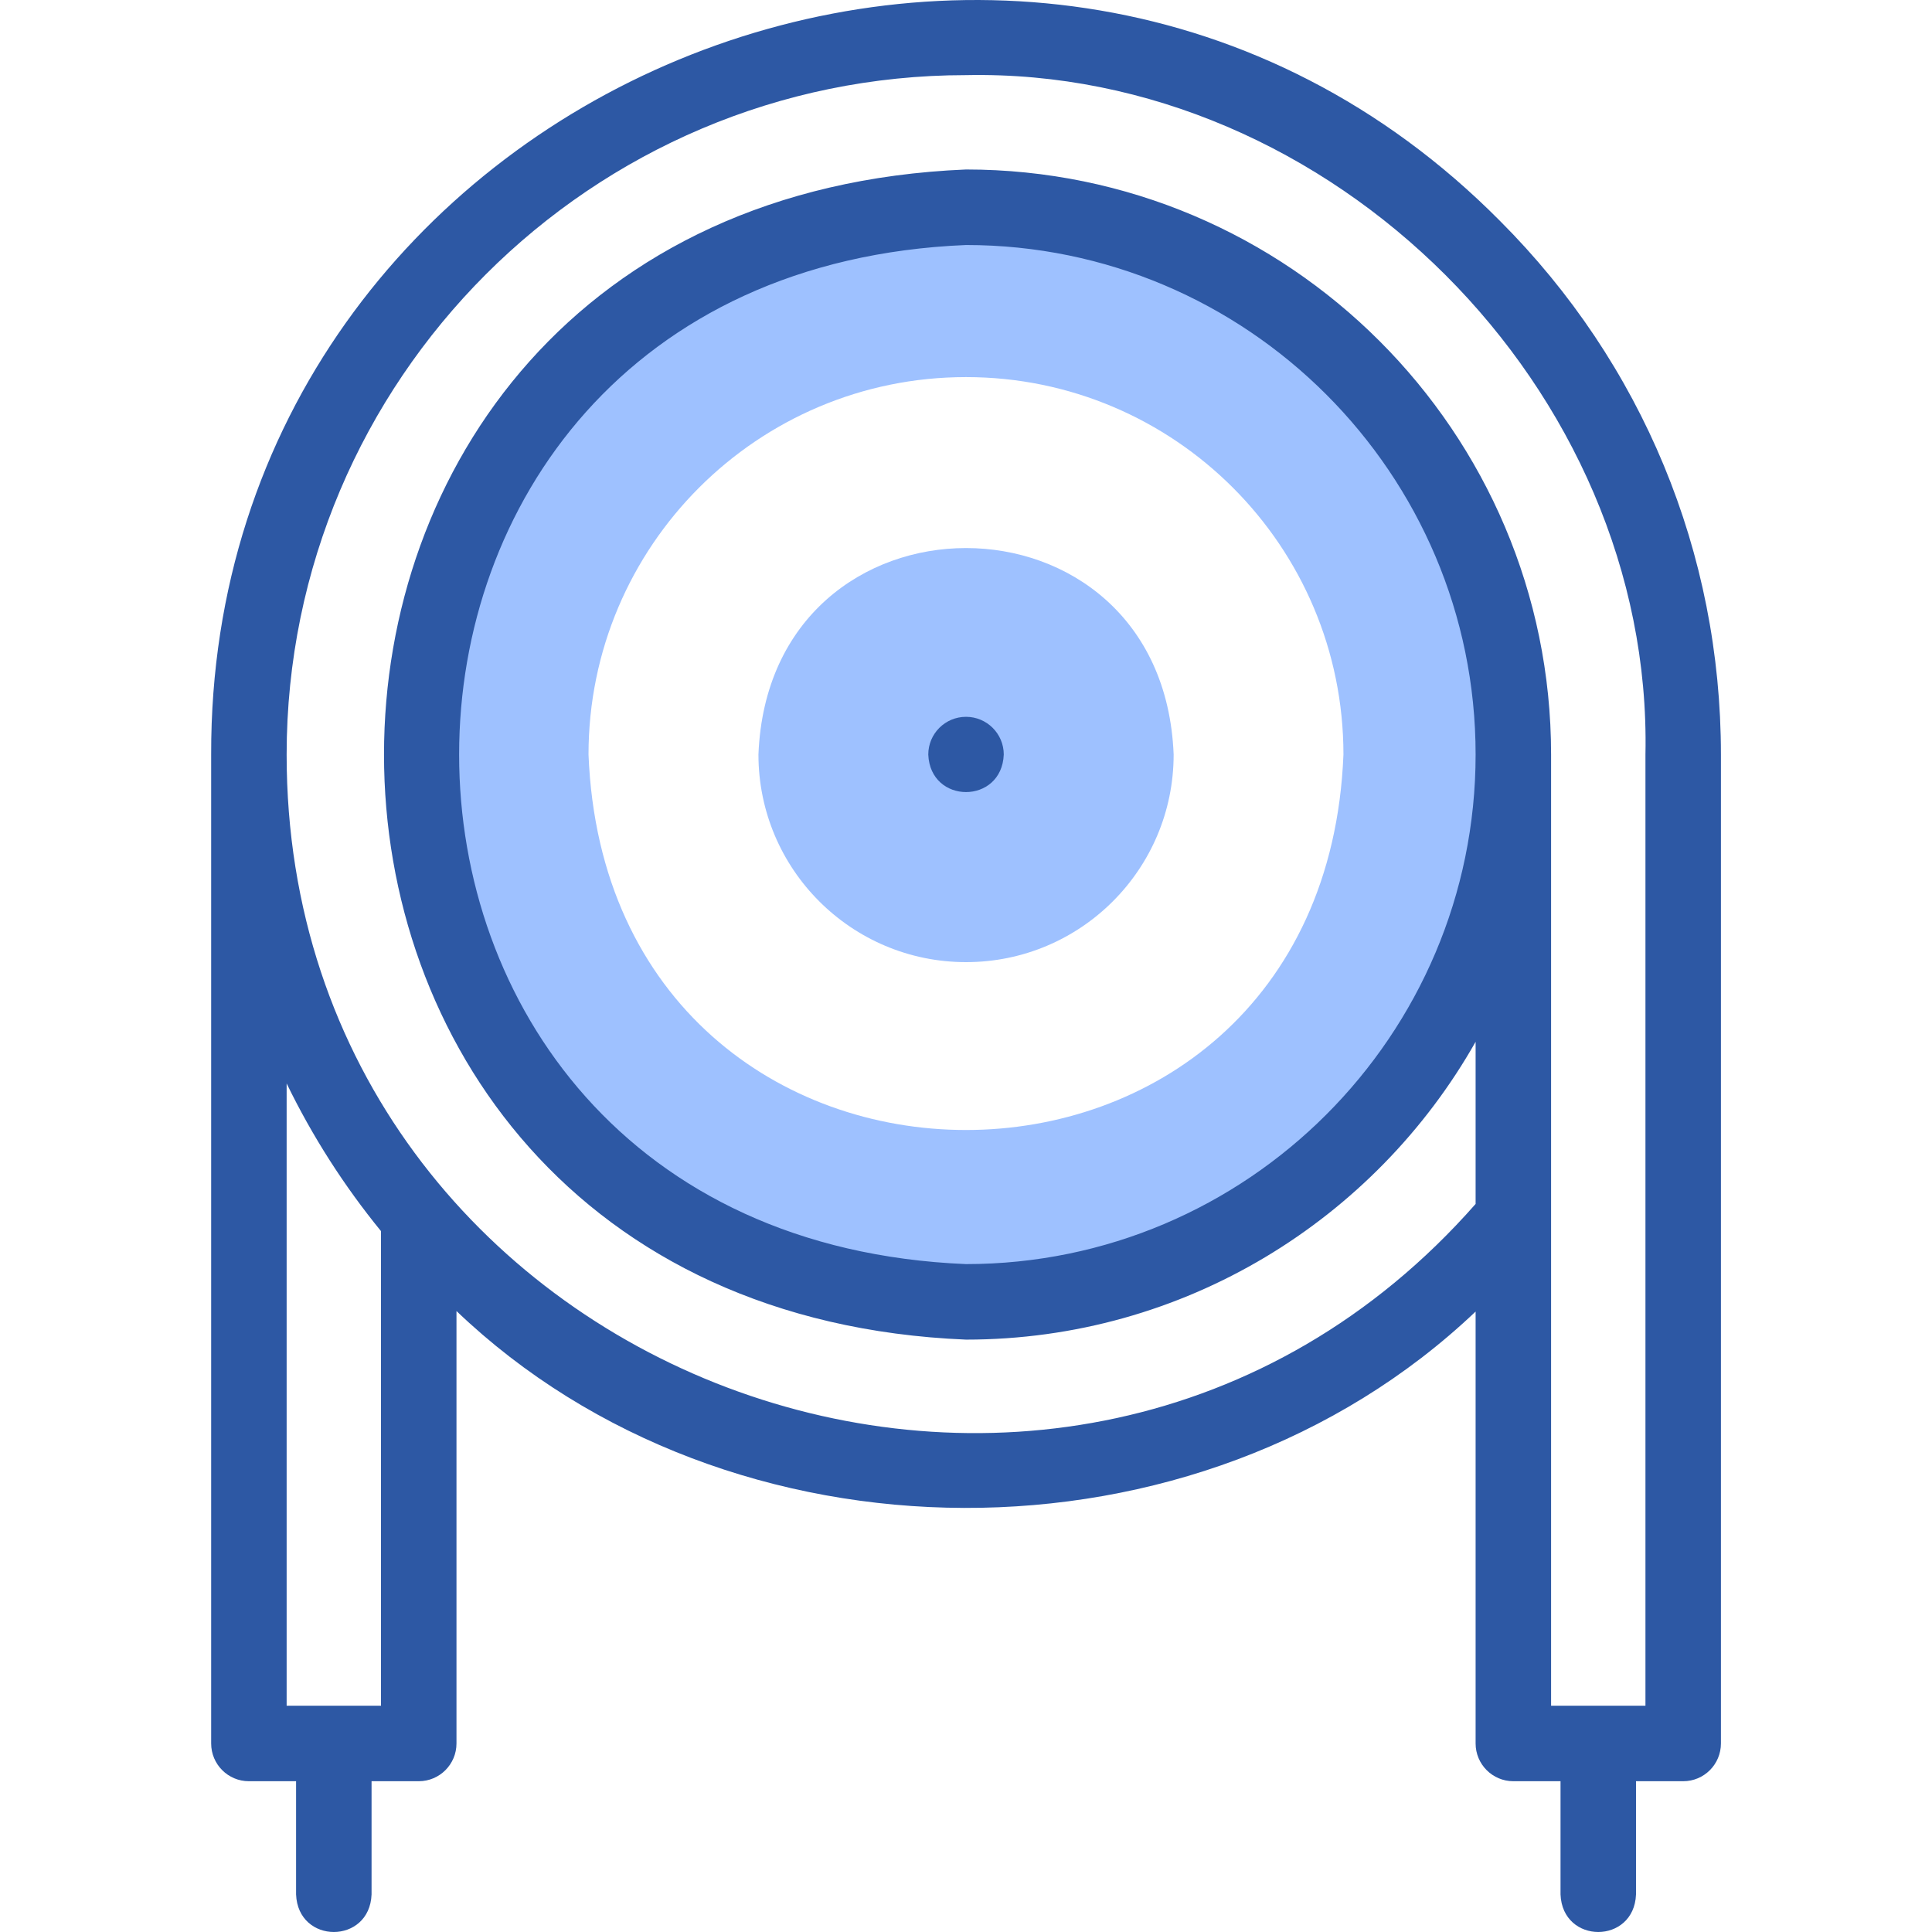
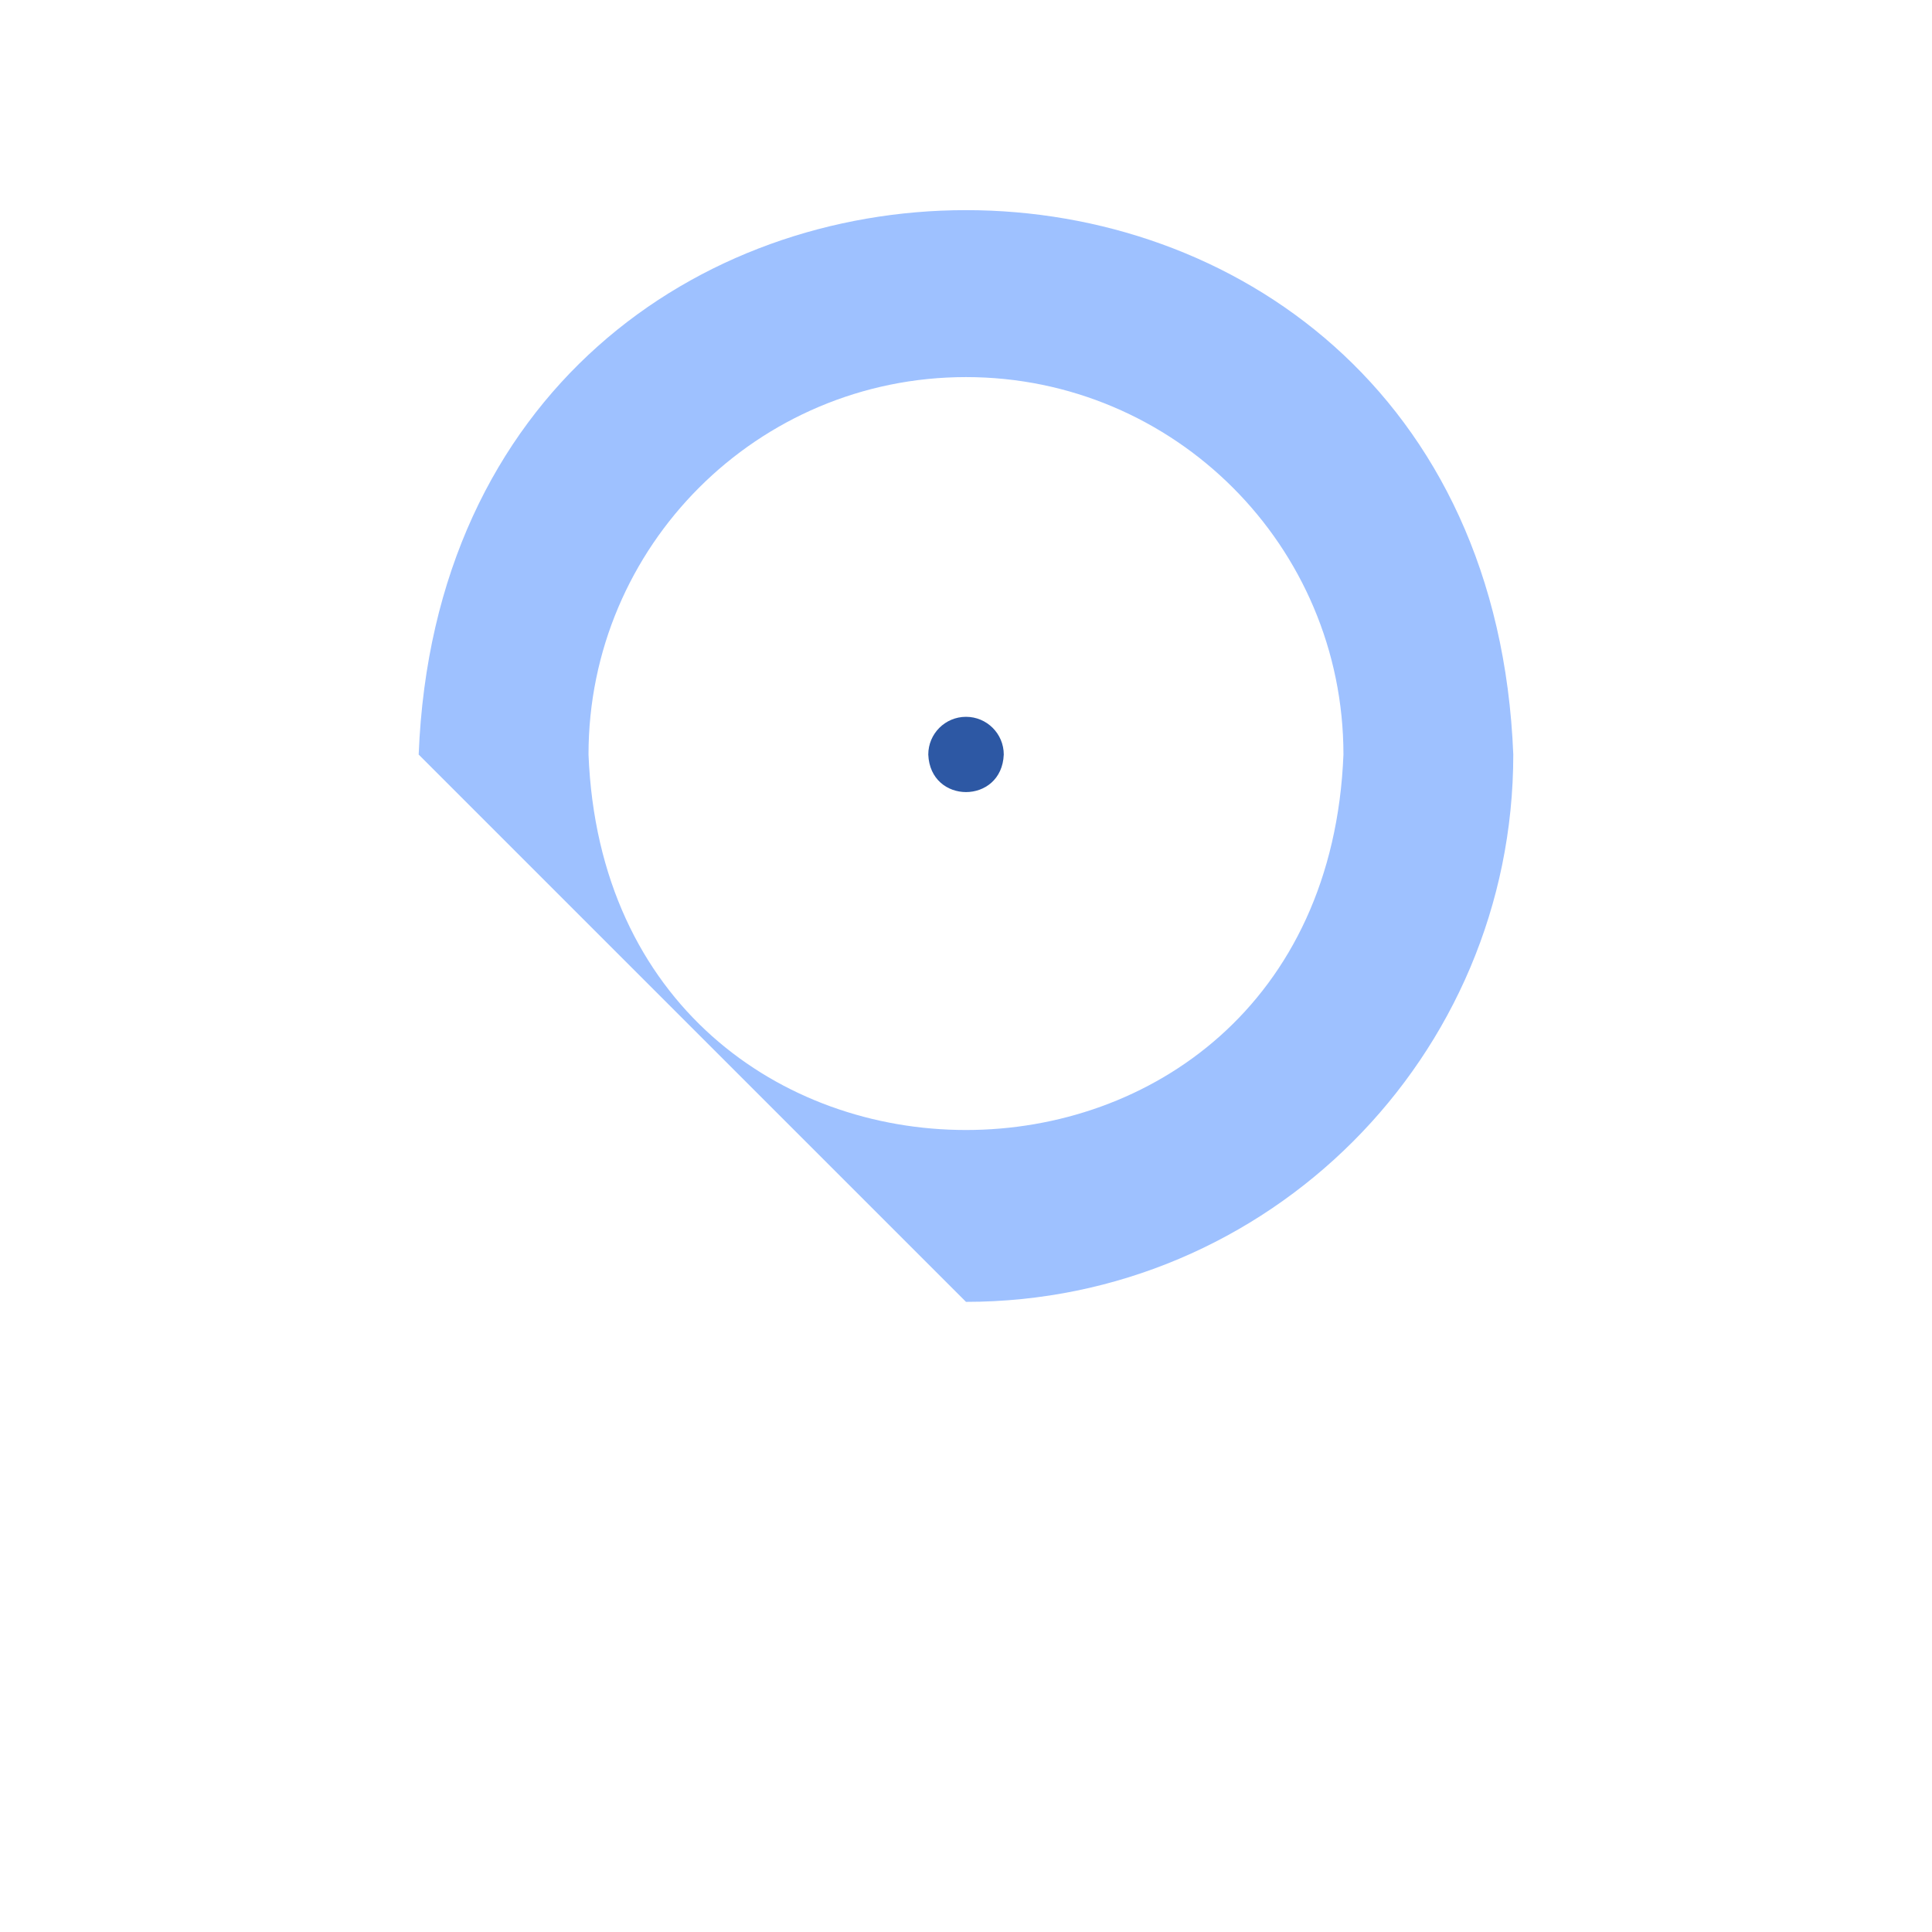
<svg xmlns="http://www.w3.org/2000/svg" width="44" height="44" viewBox="0 0 44 44" fill="none">
  <g clip-path="url(#clip0_2713_17899)">
-     <path fill-rule="evenodd" clip-rule="evenodd" d="M22.001 21.912C24.613 21.912 26.729 19.796 26.729 17.184C26.48 10.913 17.521 10.915 17.273 17.184C17.273 19.796 19.39 21.912 22.001 21.912Z" fill="#9EC1FF" />
-     <path fill-rule="evenodd" clip-rule="evenodd" d="M22 8.588C26.747 8.588 30.596 12.437 30.596 17.184C30.143 28.586 13.855 28.585 13.403 17.184C13.403 12.437 17.252 8.588 22 8.588ZM22 29.649C28.884 29.649 34.464 24.068 34.464 17.184C33.807 0.651 10.189 0.655 9.535 17.185C9.535 24.068 15.116 29.649 22 29.649Z" fill="#9EC1FF" />
-     <path d="M34.158 5.028C23.455 -5.763 4.773 1.984 4.809 17.184V39.706C4.809 40.181 5.193 40.566 5.668 40.566H6.743V43.145C6.788 44.285 8.417 44.285 8.462 43.145V40.566H9.537C10.011 40.566 10.396 40.181 10.396 39.706V29.858C16.598 35.789 27.279 35.88 33.606 29.87V39.706C33.606 40.181 33.991 40.566 34.465 40.566H35.54V43.145C35.585 44.285 37.214 44.285 37.259 43.145V40.566H38.334C38.809 40.566 39.193 40.181 39.193 39.706V17.184C39.193 12.592 37.405 8.275 34.158 5.028ZM6.528 38.847V24.675C7.114 25.881 7.837 27.009 8.677 28.038V38.847H6.528ZM37.474 38.847H35.325V17.184C35.325 9.838 29.348 3.86 22.001 3.86C4.324 4.593 4.33 29.779 22.001 30.509C26.972 30.509 31.316 27.772 33.606 23.726V27.419C24.262 38.045 6.522 31.353 6.528 17.184C6.528 8.652 13.469 1.711 22.001 1.711C30.318 1.54 37.646 8.867 37.474 17.184V38.847ZM33.606 17.184C33.606 23.583 28.4 28.789 22.001 28.789C6.606 28.152 6.61 6.215 22.001 5.58C28.4 5.58 33.606 10.786 33.606 17.184Z" fill="#2D58A4" />
+     <path fill-rule="evenodd" clip-rule="evenodd" d="M22 8.588C26.747 8.588 30.596 12.437 30.596 17.184C30.143 28.586 13.855 28.585 13.403 17.184C13.403 12.437 17.252 8.588 22 8.588ZM22 29.649C28.884 29.649 34.464 24.068 34.464 17.184C33.807 0.651 10.189 0.655 9.535 17.185Z" fill="#9EC1FF" />
    <path d="M22.001 16.325H22C21.525 16.325 21.141 16.71 21.141 17.184C21.186 18.324 22.815 18.324 22.86 17.184C22.86 16.71 22.475 16.325 22.001 16.325Z" fill="#2D58A4" />
  </g>
  <defs>
    <clipPath id="clip0_2713_17899">
      <rect width="44" height="44" fill="white" />
    </clipPath>
  </defs>
</svg>